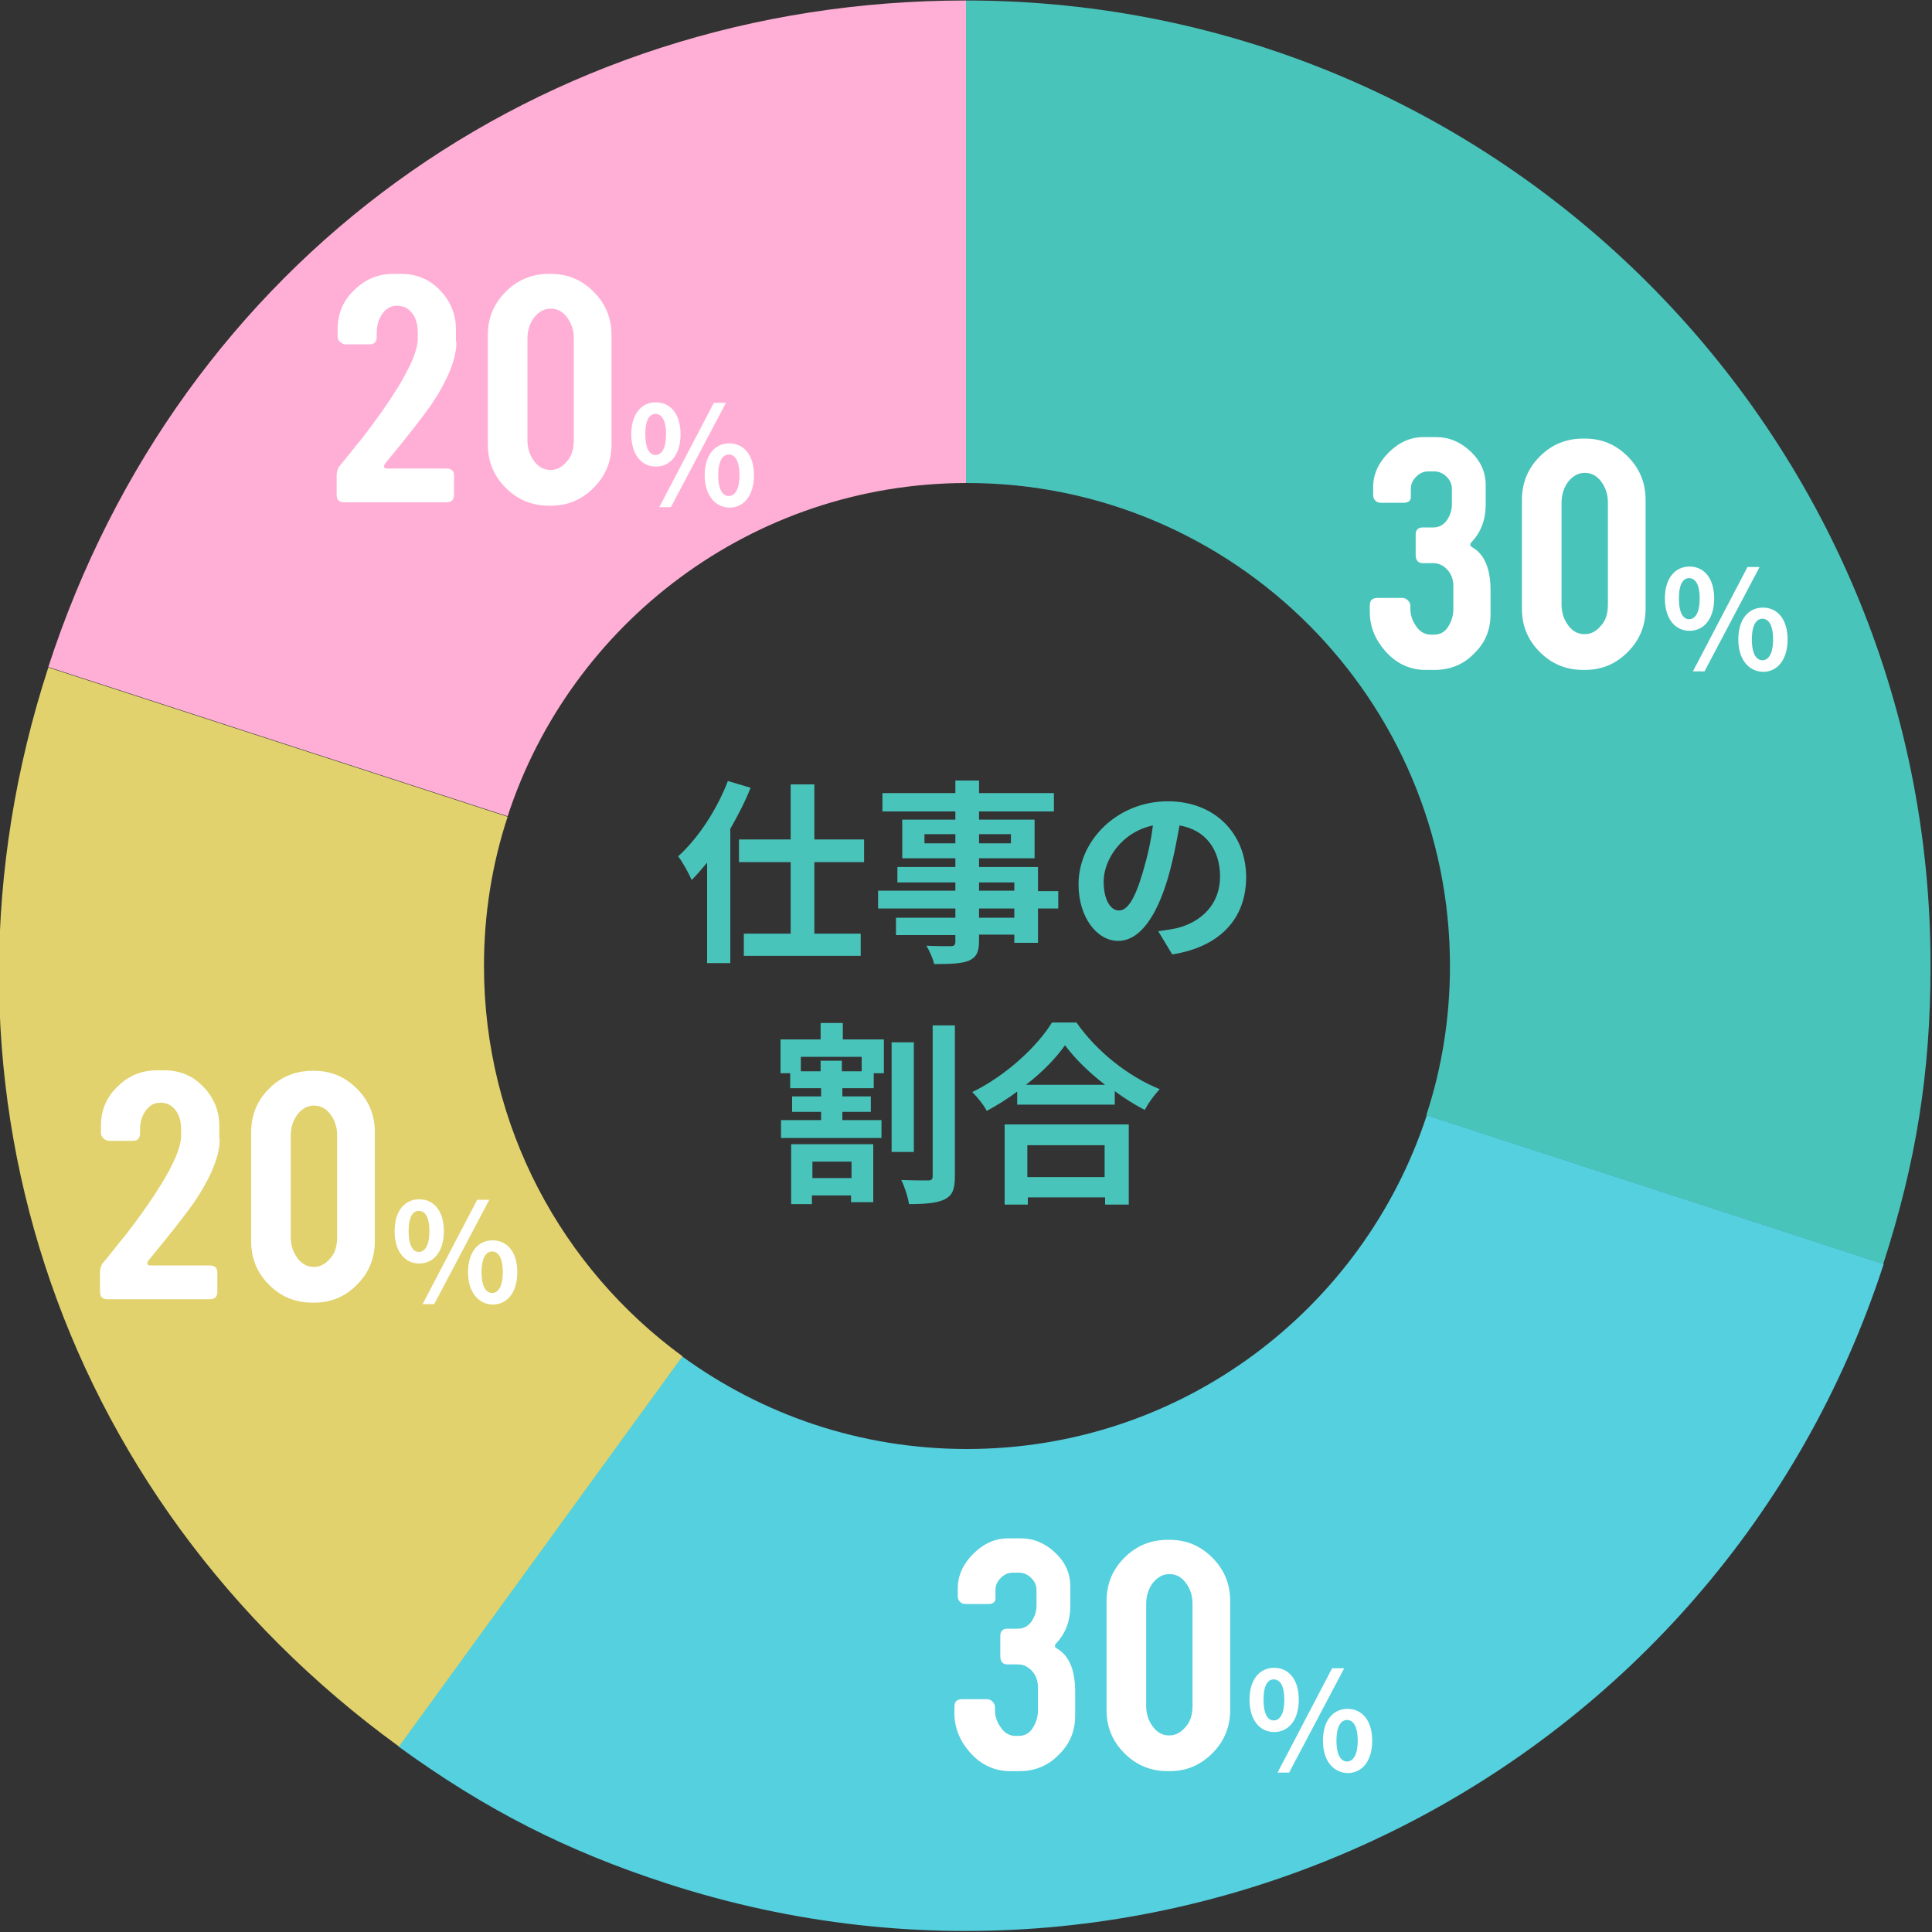
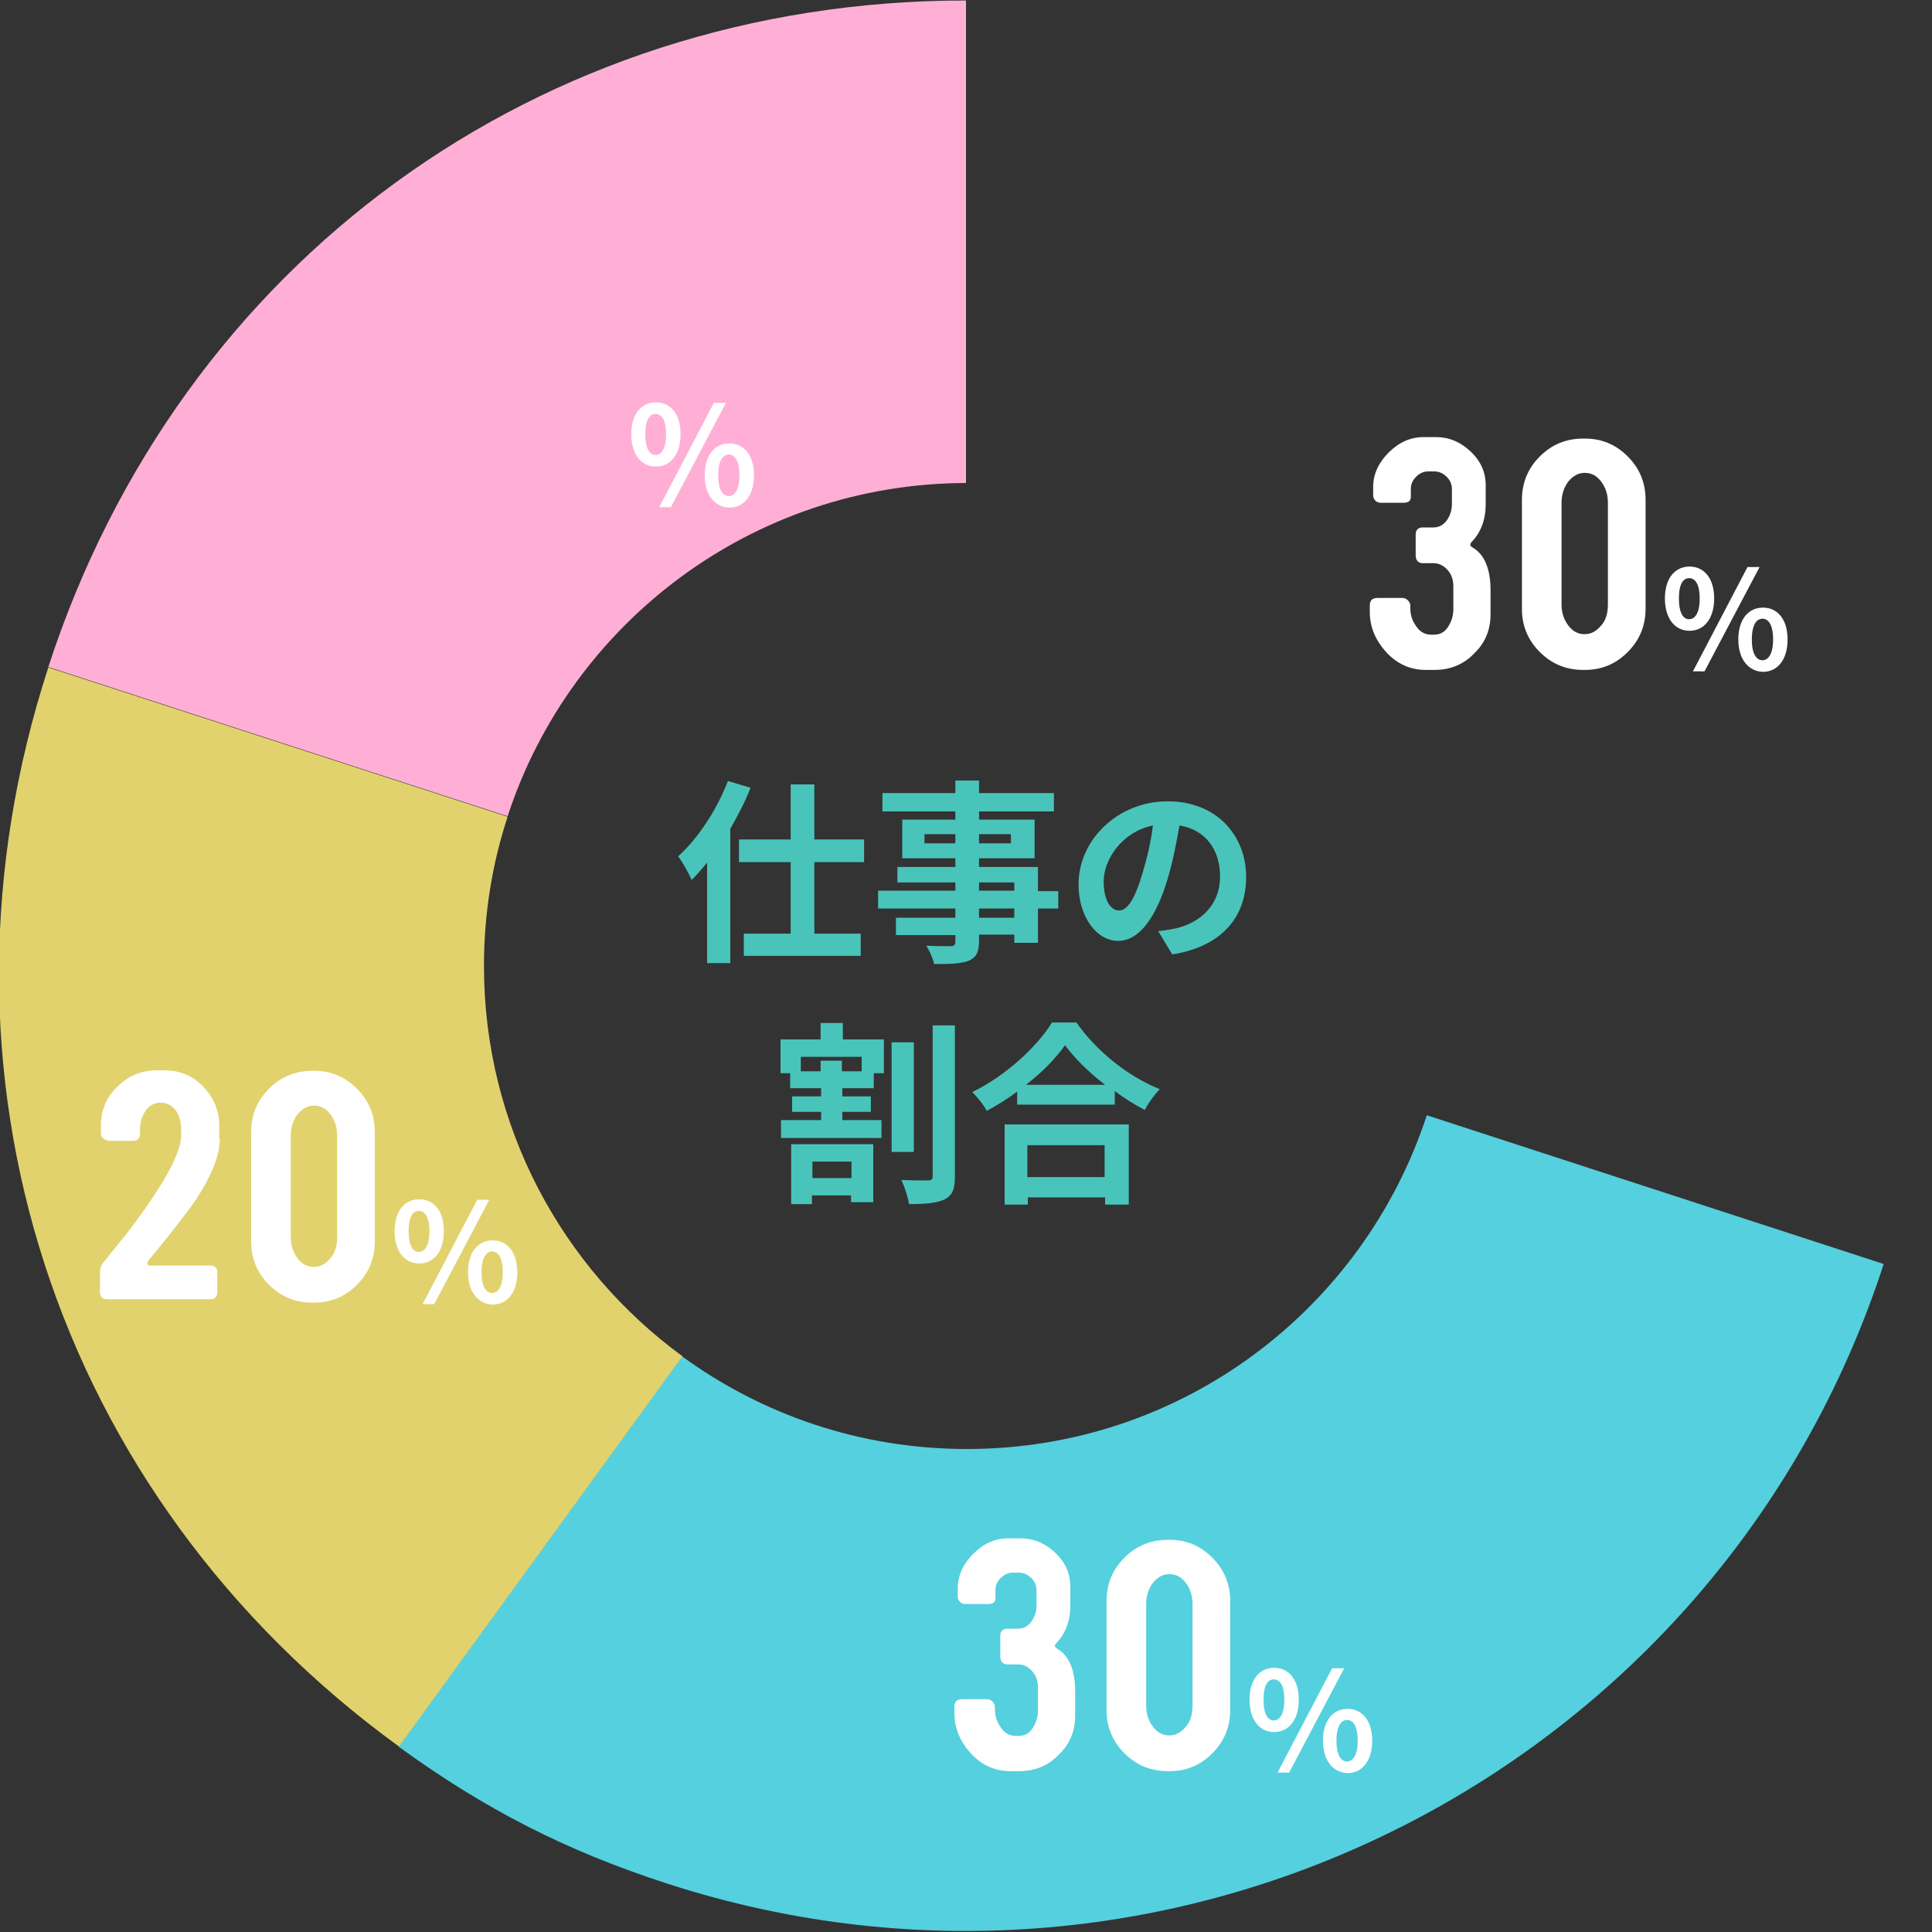
<svg xmlns="http://www.w3.org/2000/svg" version="1.1" x="0px" y="0px" viewBox="0 0 400 400" style="enable-background:new 0 0 400 400;" xml:space="preserve">
  <rect x="0" y="0" width="400" height="400" fill="#333333" stroke="none" />
  <style type="text/css">
	.st0{display:none;}
	.st1{fill:#49C4BB;}
	.st2{fill:#55D0DE;}
	.st3{fill:#E1D26D;}
	.st4{fill:#FFAFD5;}
	.st5{fill:#FFFFFF;}
</style>
  <g id="レイヤー_1" class="st0">
</g>
  <g id="レイヤー_6">
    <g>
-       <path class="st1" d="M200,0.1V100c0.1,0,0.2,0,0.2,0c55.2,0,100,44.8,100,100c0,10.8-1.7,21.2-4.9,30.9l94.6,30.8    c6.8-21,9.8-39.7,9.8-61.7C399.8,89.6,310.3,0.1,200,0.1z" />
      <path class="st2" d="M200.2,300c-22.1,0-42.4-7.1-59-19.2l-58.7,80.8c17.9,13,34.7,21.6,55.7,28.4    C243.2,424,355.9,366.6,390,261.7l-94.6-30.8C282.3,271,244.7,300,200.2,300z" />
      <path class="st3" d="M100.2,200c0-10.8,1.7-21.2,4.9-30.9L10,138.2c-27.3,83.9,1.2,171.5,72.6,223.4l58.7-80.8    C116.4,262.6,100.2,233.2,100.2,200z" />
      <path class="st4" d="M200,100V0.1c-88.3,0-162.7,54.1-190,138l95.1,30.9C118.1,129.1,155.7,100.1,200,100z" />
    </g>
  </g>
  <g id="レイヤー_7">
</g>
  <g id="レイヤー_4">
    <g>
      <path class="st5" d="M258.7,351.9c0-4.2,2.1-6.6,5.1-6.6c3,0,5.1,2.4,5.1,6.6c0,4.2-2.1,6.7-5.1,6.7    C260.8,358.6,258.7,356.1,258.7,351.9z M265.9,351.9c0-3.1-1-4.2-2.2-4.2s-2.1,1.2-2.1,4.2s0.9,4.3,2.1,4.3S265.9,355,265.9,351.9    z M275.8,345.4h2.5L266.9,367h-2.4L275.8,345.4z M273.9,360.4c0-4.2,2.1-6.6,5.1-6.6c3,0,5.1,2.4,5.1,6.6c0,4.2-2.1,6.7-5.1,6.7    C276,367,273.9,364.5,273.9,360.4z M281.1,360.4c0-3.1-1-4.3-2.2-4.3s-2.2,1.2-2.2,4.3s1,4.3,2.2,4.3S281.1,363.4,281.1,360.4z" />
    </g>
    <g>
      <path class="st5" d="M222.6,355.2c0,3.2-1.1,5.9-3.4,8.1c-2.2,2.3-5,3.4-8.2,3.4h-1.8c-3.3,0-6.1-1.3-8.4-3.9    c-2.1-2.4-3.2-5.1-3.2-8.1v-1.3c0-1.1,0.5-1.6,1.6-1.6h5.2c0.4,0,0.8,0.2,1.1,0.5s0.5,0.7,0.5,1.1v0.7c0,1.2,0.4,2.4,1.1,3.4    c0.8,1.3,1.9,1.9,3.2,1.9h0.6c1.2,0,2.2-0.5,2.9-1.6s1.1-2.3,1.1-3.7v-4.7c0-1.4-0.4-2.5-1.2-3.4c-0.8-0.9-1.8-1.4-2.9-1.4h-2.2    c-1,0-1.5-0.6-1.5-1.7v-4.2c0-1,0.5-1.5,1.5-1.5h2.2c1.1,0,2-0.5,2.7-1.4c0.7-1,1.1-2.1,1.1-3.4v-3.2c0-1-0.4-1.8-1.1-2.5    s-1.6-1.1-2.5-1.1h-1.3c-1,0-1.8,0.4-2.5,1.1s-1.1,1.5-1.1,2.5v1.7c0,0.8-0.5,1.2-1.6,1.2H200c-0.5,0-0.9-0.1-1.2-0.4    c-0.3-0.3-0.5-0.7-0.5-1.1v-1.8c0-2.6,1.1-5,3.2-7.1s4.5-3.2,7.2-3.2h2.7c2.6,0,5,1,7.1,3s3.1,4.3,3.1,7v3.9c0,3.2-1,5.8-2.9,7.8    c-0.4,0.4-0.4,0.8,0.1,1.1c2.5,1.4,3.8,4.4,3.8,8.9V355.2z" />
      <path class="st5" d="M254.7,354c0,3.5-1.2,6.5-3.7,9c-2.5,2.5-5.4,3.7-8.9,3.7h-0.3c-3.5,0-6.5-1.2-9-3.7s-3.7-5.5-3.7-8.9v-22.6    c0-3.5,1.2-6.5,3.7-9s5.5-3.7,9-3.7h0.3c3.5,0,6.4,1.2,8.9,3.7c2.5,2.5,3.7,5.5,3.7,9V354z M246.9,353.1v-21    c0-1.8-0.5-3.2-1.4-4.4c-0.9-1.2-2-1.8-3.4-1.8c-1.3,0-2.4,0.6-3.4,1.8c-0.9,1.2-1.4,2.7-1.4,4.4v21c0,1.8,0.5,3.2,1.4,4.4    c0.9,1.2,2,1.8,3.4,1.8c1.3,0,2.4-0.6,3.4-1.8C246.5,356.4,246.9,354.9,246.9,353.1z" />
    </g>
    <g>
      <path class="st5" d="M81.7,254.9c0-4.2,2.1-6.6,5.1-6.6c3,0,5.1,2.4,5.1,6.6c0,4.2-2.1,6.7-5.1,6.7    C83.8,261.6,81.7,259.1,81.7,254.9z M88.9,254.9c0-3.1-1-4.2-2.2-4.2s-2.1,1.2-2.1,4.2s0.9,4.3,2.1,4.3S88.9,258,88.9,254.9z     M98.8,248.4h2.5L89.9,270h-2.4L98.8,248.4z M96.9,263.4c0-4.2,2.1-6.6,5.1-6.6c3,0,5.1,2.4,5.1,6.6c0,4.2-2.1,6.7-5.1,6.7    C99,270,96.9,267.5,96.9,263.4z M104.1,263.4c0-3.1-1-4.3-2.2-4.3s-2.2,1.2-2.2,4.3s1,4.3,2.2,4.3S104.1,266.4,104.1,263.4z" />
    </g>
    <g>
      <path class="st5" d="M45.5,235.8c0,3.5-1.8,8-5.5,13.4c-1.5,2.1-4.4,5.9-8.8,11.2c-0.5,0.6-0.7,0.9-0.7,1.1c0,0.4,0.2,0.5,0.6,0.5    h12.3c1.1,0,1.6,0.5,1.6,1.5v3.9c0,1.1-0.5,1.6-1.6,1.6H22.3c-1.1,0-1.6-0.5-1.6-1.6v-3.9c0-0.8,0.2-1.5,0.6-2    c1.6-1.9,3.1-3.9,4.7-5.8c3.1-4,5.6-7.6,7.5-10.7c2.6-4.3,4-7.6,4-9.9v-1.2c0-1.8-0.4-3.1-1.2-4.1c-0.8-1-1.8-1.5-3.1-1.5    c-1.2,0-2.2,0.5-3,1.6s-1.2,2.4-1.2,3.9v0.8c0,1.1-0.5,1.6-1.6,1.6h-4.8c-0.4,0-0.8-0.2-1.2-0.5c-0.3-0.3-0.5-0.7-0.5-1.1v-1.5    c0-3.2,1.1-5.9,3.4-8.1c2.3-2.3,5-3.4,8.2-3.4h1.5c3.2,0,5.9,1.1,8.1,3.4c2.2,2.3,3.3,5,3.3,8.1V235.8z" />
      <path class="st5" d="M77.6,257c0,3.5-1.2,6.5-3.7,9c-2.5,2.5-5.4,3.7-8.9,3.7h-0.3c-3.5,0-6.5-1.2-9-3.7S52,260.5,52,257v-22.6    c0-3.5,1.2-6.5,3.7-9s5.5-3.7,9-3.7H65c3.5,0,6.4,1.2,8.9,3.7c2.5,2.5,3.7,5.5,3.7,9V257z M69.8,256.1v-21c0-1.8-0.5-3.2-1.4-4.4    c-0.9-1.2-2-1.8-3.4-1.8c-1.3,0-2.4,0.6-3.4,1.8c-0.9,1.2-1.4,2.7-1.4,4.4v21c0,1.8,0.5,3.2,1.4,4.4c0.9,1.2,2,1.8,3.4,1.8    c1.3,0,2.4-0.6,3.4-1.8C69.4,259.4,69.8,257.9,69.8,256.1z" />
    </g>
    <g>
      <path class="st5" d="M130.7,89.9c0-4.2,2.1-6.6,5.1-6.6c3,0,5.1,2.4,5.1,6.6c0,4.2-2.1,6.7-5.1,6.7    C132.8,96.6,130.7,94.1,130.7,89.9z M137.9,89.9c0-3.1-1-4.2-2.2-4.2s-2.1,1.2-2.1,4.2s0.9,4.3,2.1,4.3S137.9,93,137.9,89.9z     M147.8,83.4h2.5L138.9,105h-2.4L147.8,83.4z M145.9,98.4c0-4.2,2.1-6.6,5.1-6.6c3,0,5.1,2.4,5.1,6.6c0,4.2-2.1,6.7-5.1,6.7    C148,105,145.9,102.5,145.9,98.4z M153.1,98.4c0-3.1-1-4.3-2.2-4.3s-2.2,1.2-2.2,4.3s1,4.3,2.2,4.3S153.1,101.4,153.1,98.4z" />
    </g>
    <g>
-       <path class="st5" d="M94.5,70.8c0,3.5-1.8,8-5.5,13.4c-1.5,2.1-4.4,5.9-8.8,11.2c-0.5,0.6-0.7,0.9-0.7,1.1c0,0.4,0.2,0.5,0.6,0.5    h12.3c1.1,0,1.6,0.5,1.6,1.5v3.9c0,1.1-0.5,1.6-1.6,1.6H71.3c-1.1,0-1.6-0.5-1.6-1.6v-3.9c0-0.8,0.2-1.5,0.6-2    c1.6-1.9,3.1-3.9,4.7-5.8c3.1-4,5.6-7.6,7.5-10.7c2.6-4.3,4-7.6,4-9.9v-1.2c0-1.8-0.4-3.1-1.2-4.1c-0.8-1-1.8-1.5-3.1-1.5    c-1.2,0-2.2,0.5-3,1.6S78,67.3,78,68.9v0.8c0,1.1-0.5,1.6-1.6,1.6h-4.8c-0.4,0-0.8-0.2-1.2-0.5c-0.3-0.3-0.5-0.7-0.5-1.1v-1.5    c0-3.2,1.1-5.9,3.4-8.1c2.3-2.3,5-3.4,8.2-3.4h1.5c3.2,0,5.9,1.1,8.1,3.4c2.2,2.3,3.3,5,3.3,8.1V70.8z" />
-       <path class="st5" d="M126.6,92c0,3.5-1.2,6.5-3.7,9c-2.5,2.5-5.4,3.7-8.9,3.7h-0.3c-3.5,0-6.5-1.2-9-3.7S101,95.5,101,92V69.4    c0-3.5,1.2-6.5,3.7-9s5.5-3.7,9-3.7h0.3c3.5,0,6.4,1.2,8.9,3.7c2.5,2.5,3.7,5.5,3.7,9V92z M118.8,91.1v-21c0-1.8-0.5-3.2-1.4-4.4    c-0.9-1.2-2-1.8-3.4-1.8c-1.3,0-2.4,0.6-3.4,1.8c-0.9,1.2-1.4,2.7-1.4,4.4v21c0,1.8,0.5,3.2,1.4,4.4c0.9,1.2,2,1.8,3.4,1.8    c1.3,0,2.4-0.6,3.4-1.8C118.4,94.4,118.8,92.9,118.8,91.1z" />
-     </g>
+       </g>
    <g>
      <path class="st5" d="M344.7,123.9c0-4.2,2.1-6.6,5.1-6.6c3,0,5.1,2.4,5.1,6.6c0,4.2-2.1,6.7-5.1,6.7    C346.8,130.6,344.7,128.1,344.7,123.9z M351.9,123.9c0-3.1-1-4.2-2.2-4.2s-2.1,1.2-2.1,4.2s0.9,4.3,2.1,4.3S351.9,127,351.9,123.9    z M361.8,117.4h2.5L352.9,139h-2.4L361.8,117.4z M359.9,132.4c0-4.2,2.1-6.6,5.1-6.6c3,0,5.1,2.4,5.1,6.6c0,4.2-2.1,6.7-5.1,6.7    C362,139,359.9,136.5,359.9,132.4z M367.1,132.4c0-3.1-1-4.3-2.2-4.3s-2.2,1.2-2.2,4.3s1,4.3,2.2,4.3S367.1,135.4,367.1,132.4z" />
    </g>
    <g>
      <path class="st5" d="M308.6,127.2c0,3.2-1.1,5.9-3.4,8.1c-2.2,2.3-5,3.4-8.2,3.4h-1.8c-3.3,0-6.1-1.3-8.4-3.9    c-2.1-2.4-3.2-5.1-3.2-8.1v-1.3c0-1.1,0.5-1.6,1.6-1.6h5.2c0.4,0,0.8,0.2,1.1,0.5s0.5,0.7,0.5,1.1v0.7c0,1.2,0.4,2.4,1.1,3.4    c0.8,1.3,1.9,1.9,3.2,1.9h0.6c1.2,0,2.2-0.5,2.9-1.6s1.1-2.3,1.1-3.7v-4.7c0-1.4-0.4-2.5-1.2-3.4c-0.8-0.9-1.8-1.4-2.9-1.4h-2.2    c-1,0-1.5-0.6-1.5-1.7v-4.2c0-1,0.5-1.5,1.5-1.5h2.2c1.1,0,2-0.5,2.7-1.4c0.7-1,1.1-2.1,1.1-3.4v-3.2c0-1-0.4-1.8-1.1-2.5    s-1.6-1.1-2.5-1.1h-1.3c-1,0-1.8,0.4-2.5,1.1s-1.1,1.5-1.1,2.5v1.7c0,0.8-0.5,1.2-1.6,1.2H286c-0.5,0-0.9-0.1-1.2-0.4    c-0.3-0.3-0.5-0.7-0.5-1.1v-1.8c0-2.6,1.1-5,3.2-7.1s4.5-3.2,7.2-3.2h2.7c2.6,0,5,1,7.1,3s3.1,4.3,3.1,7v3.9c0,3.2-1,5.8-2.9,7.8    c-0.4,0.4-0.4,0.8,0.1,1.1c2.5,1.4,3.8,4.4,3.8,8.9V127.2z" />
      <path class="st5" d="M340.7,126c0,3.5-1.2,6.5-3.7,9c-2.5,2.5-5.4,3.7-8.9,3.7h-0.3c-3.5,0-6.5-1.2-9-3.7s-3.7-5.5-3.7-8.9v-22.6    c0-3.5,1.2-6.5,3.7-9s5.5-3.7,9-3.7h0.3c3.5,0,6.4,1.2,8.9,3.7c2.5,2.5,3.7,5.5,3.7,9V126z M332.9,125.1v-21    c0-1.8-0.5-3.2-1.4-4.4c-0.9-1.2-2-1.8-3.4-1.8c-1.3,0-2.4,0.6-3.4,1.8c-0.9,1.2-1.4,2.7-1.4,4.4v21c0,1.8,0.5,3.2,1.4,4.4    c0.9,1.2,2,1.8,3.4,1.8c1.3,0,2.4-0.6,3.4-1.8C332.5,128.4,332.9,126.9,332.9,125.1z" />
    </g>
    <g>
      <path class="st1" d="M155.4,163.1c-1.1,2.8-2.6,5.7-4.2,8.5v27.8h-4.8v-20.8c-1.1,1.3-2.1,2.5-3.2,3.6c-0.5-1.2-1.9-3.8-2.8-4.9    c4.1-3.7,8-9.6,10.3-15.6L155.4,163.1z M168.6,178.5v14.8h9.6v4.6h-24.2v-4.6h9.7v-14.8h-10.7v-4.7h10.7v-11.4h4.9v11.4h10.3v4.7    H168.6z" />
      <path class="st1" d="M219.1,188.1h-4.2v7.1H210v-1.7h-7.3v1.3c0,2.4-0.6,3.4-2.1,4.1c-1.5,0.6-3.7,0.7-7.2,0.7    c-0.2-1.1-1-2.8-1.6-3.8c1.9,0.1,4.3,0.1,5,0.1c0.8,0,1-0.3,1-1v-1.3h-12.3V190h12.3v-1.9h-16v-3.7h16v-1.7h-12v-3.2h12v-1.8h-11    v-8h11V168h-15.1v-3.8h15.1v-2.6h4.9v2.6h15.5v3.8h-15.5v1.7h11.5v8h-11.5v1.8h12.2v5h4.2V188.1z M197.8,174.6v-1.9h-6.4v1.9    H197.8z M202.7,172.7v1.9h6.6v-1.9H202.7z M202.7,184.4h7.3v-1.7h-7.3V184.4z M210,188.1h-7.3v1.9h7.3V188.1z" />
      <path class="st1" d="M239.8,192.8c1.5-0.2,2.7-0.4,3.7-0.6c5.1-1.2,9.1-4.9,9.1-10.7c0-5.6-3-9.7-8.4-10.6    c-0.6,3.4-1.3,7.1-2.4,10.9c-2.4,8.1-5.9,13-10.3,13c-4.4,0-8.2-4.9-8.2-11.7c0-9.2,8.1-17.2,18.5-17.2c9.9,0,16.2,6.9,16.2,15.7    c0,8.4-5.2,14.4-15.3,16L239.8,192.8z M236.6,180.6c0.9-3,1.7-6.4,2.1-9.7c-6.6,1.4-10.2,7.2-10.2,11.6c0,4.1,1.6,6,3.1,6    C233.4,188.6,235,186.1,236.6,180.6z" />
      <path class="st1" d="M174.5,215.2h8.5v7h-2.1v3.1h-6.5v1.7h5.9v3.2h-5.9v1.7h8.1v3.7h-20.8v-3.7h8.3v-1.7h-6v-3.2h6v-1.7h-6.4    v-3.1h-2v-7h8.3v-3.4h4.6V215.2z M163.8,236.9h17v12h-4.6v-1.4h-8.1v1.8h-4.3V236.9z M178.5,218.8h-12.7v3h4.1v-2.2h4.4v2.2h4.1    V218.8z M168.2,240.5v3.4h8.1v-3.4H168.2z M189.2,238.5h-4.6v-22.7h4.6V238.5z M197.7,212.3v31.2c0,2.7-0.5,4-2.1,4.8    c-1.6,0.8-4.1,1-7.4,1c-0.2-1.4-0.9-3.6-1.6-5c2.4,0.1,4.7,0.1,5.5,0.1c0.7,0,1-0.2,1-0.9v-31.2H197.7z" />
      <path class="st1" d="M222.8,211.6c4.3,6.2,10.9,11.3,17.3,13.9c-1.2,1.3-2.3,2.8-3.1,4.3c-2.1-1.1-4.2-2.4-6.2-3.9v2.8h-20.2V226    c-2,1.5-4.1,2.8-6.3,4c-0.6-1.2-2-2.9-3-3.9c7-3.4,13.5-9.5,16.5-14.4H222.8z M208,232.8h25.7v16.6h-4.9v-1.5h-16v1.5H208V232.8z     M228.8,224.6c-3.4-2.6-6.4-5.6-8.3-8.2c-1.9,2.7-4.7,5.6-8.1,8.2H228.8z M212.7,237.1v6.6h16v-6.6H212.7z" />
    </g>
  </g>
</svg>